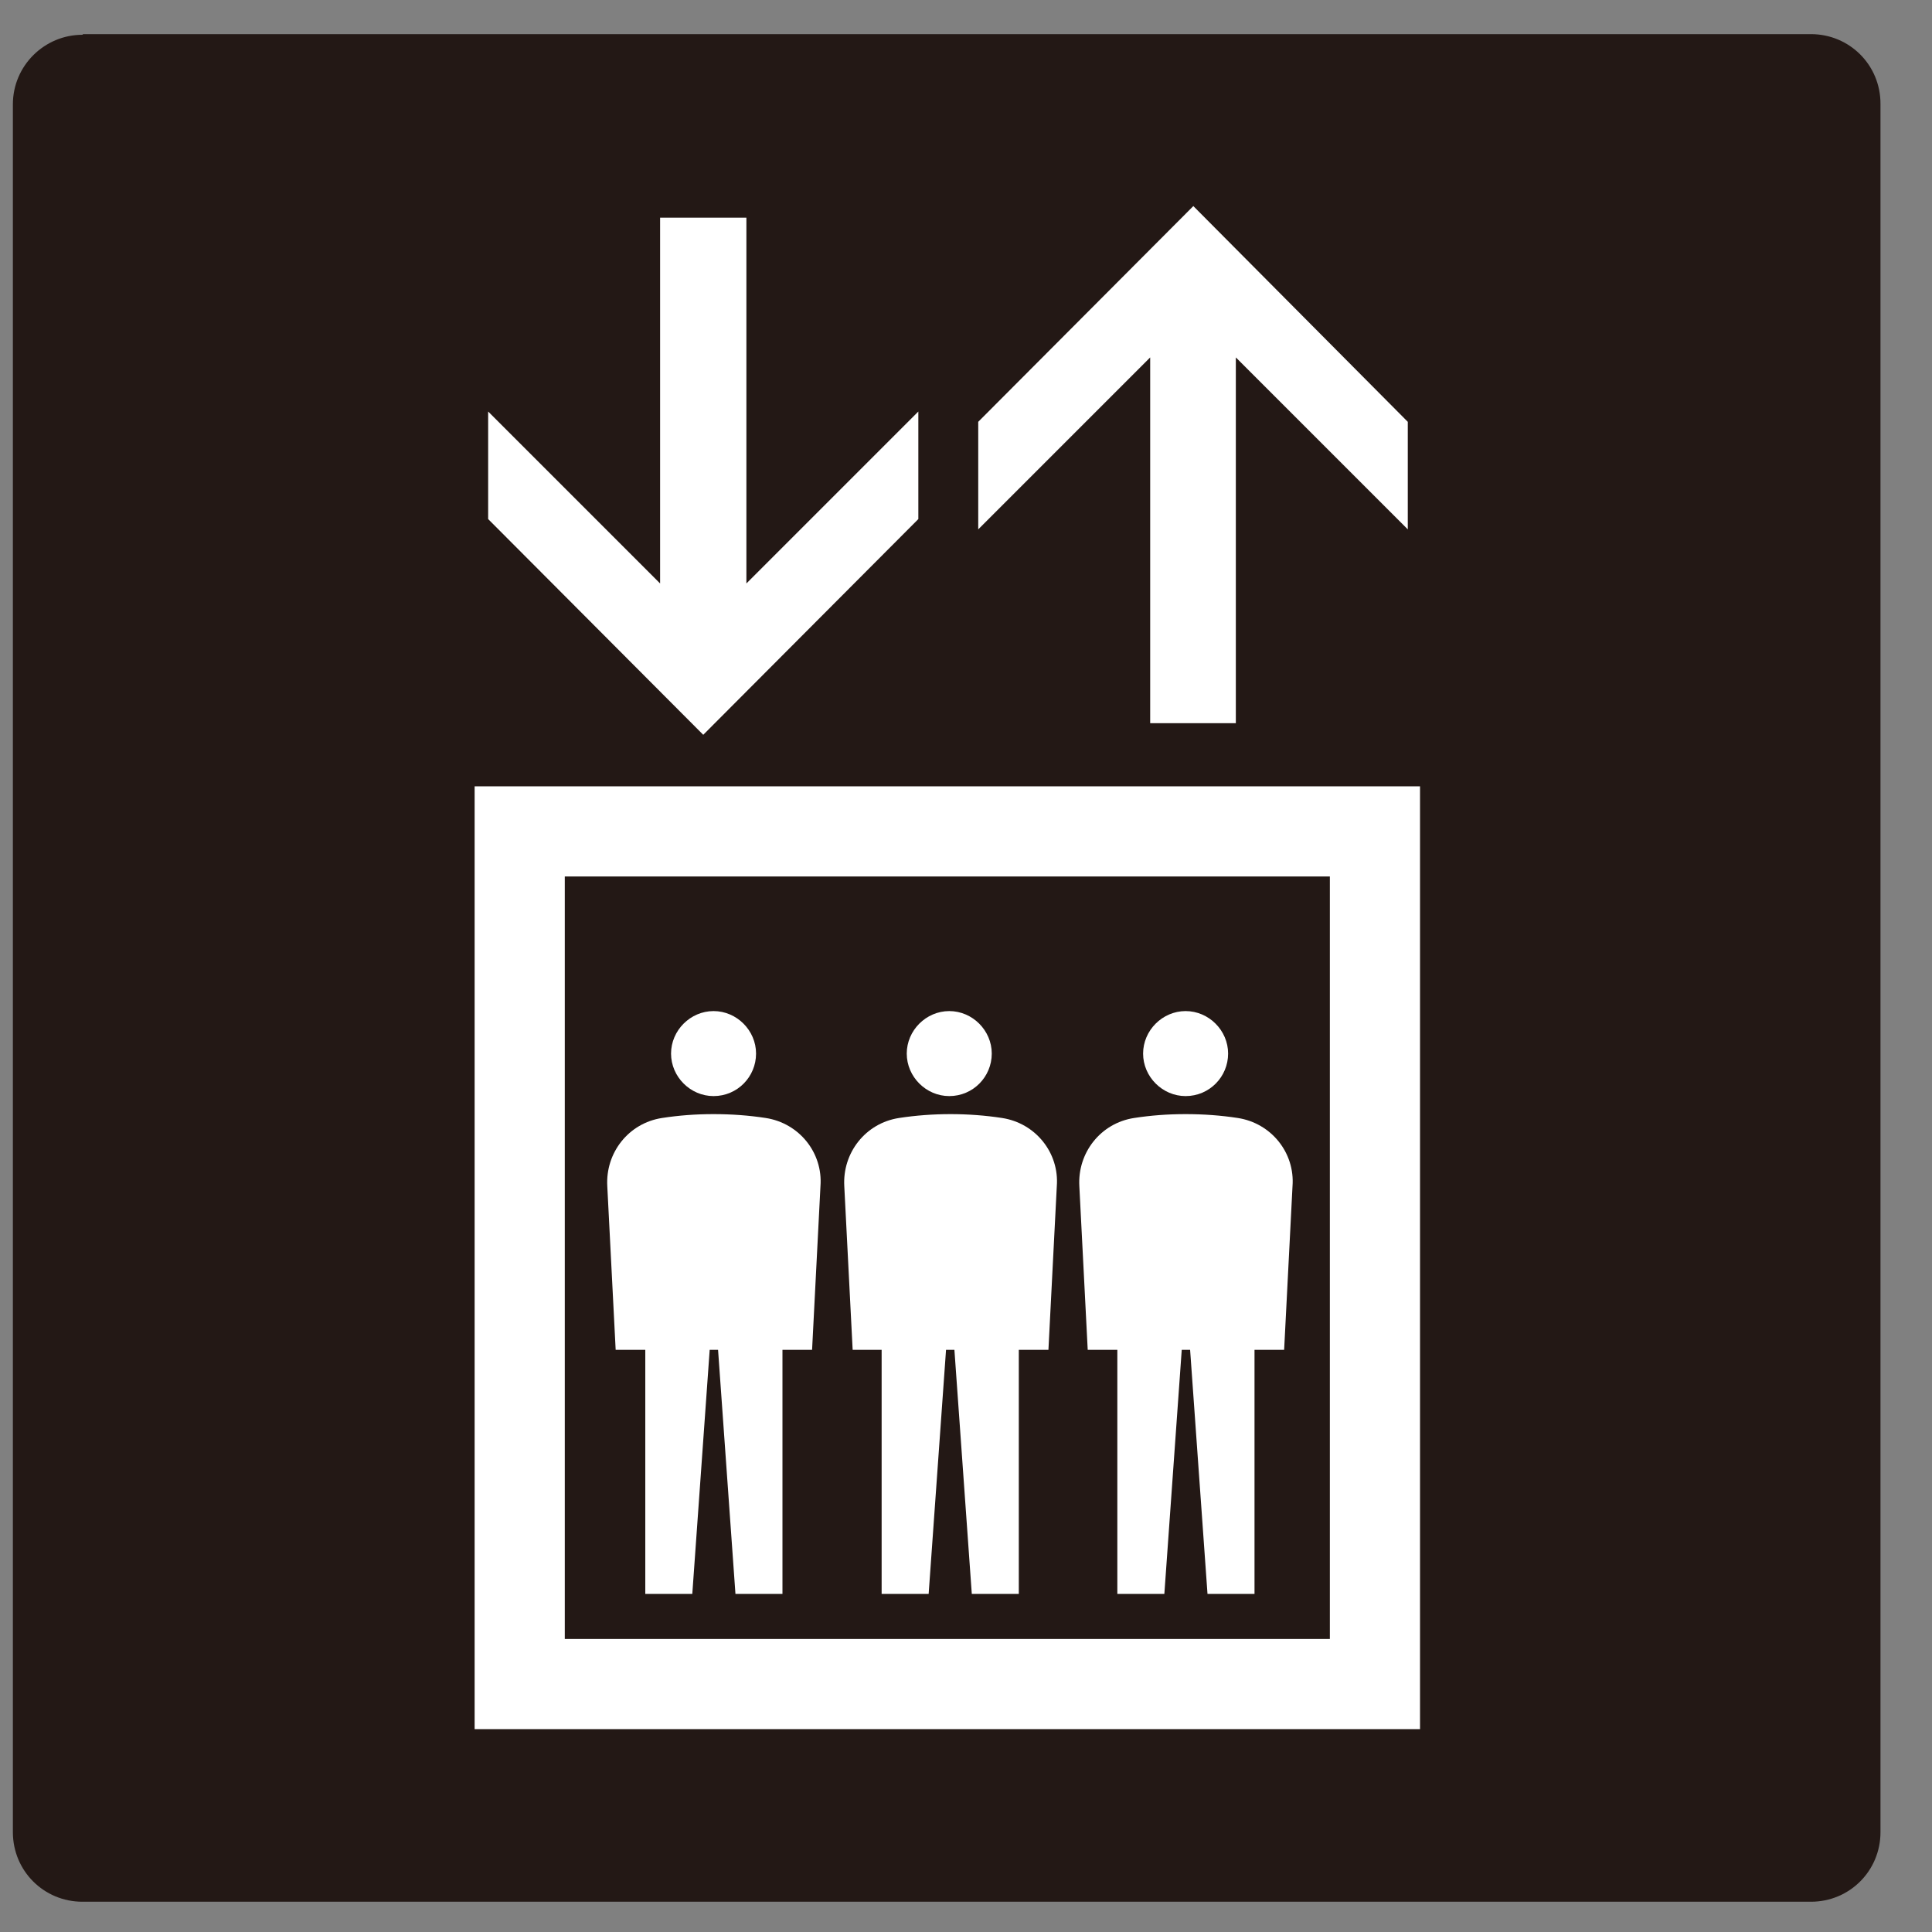
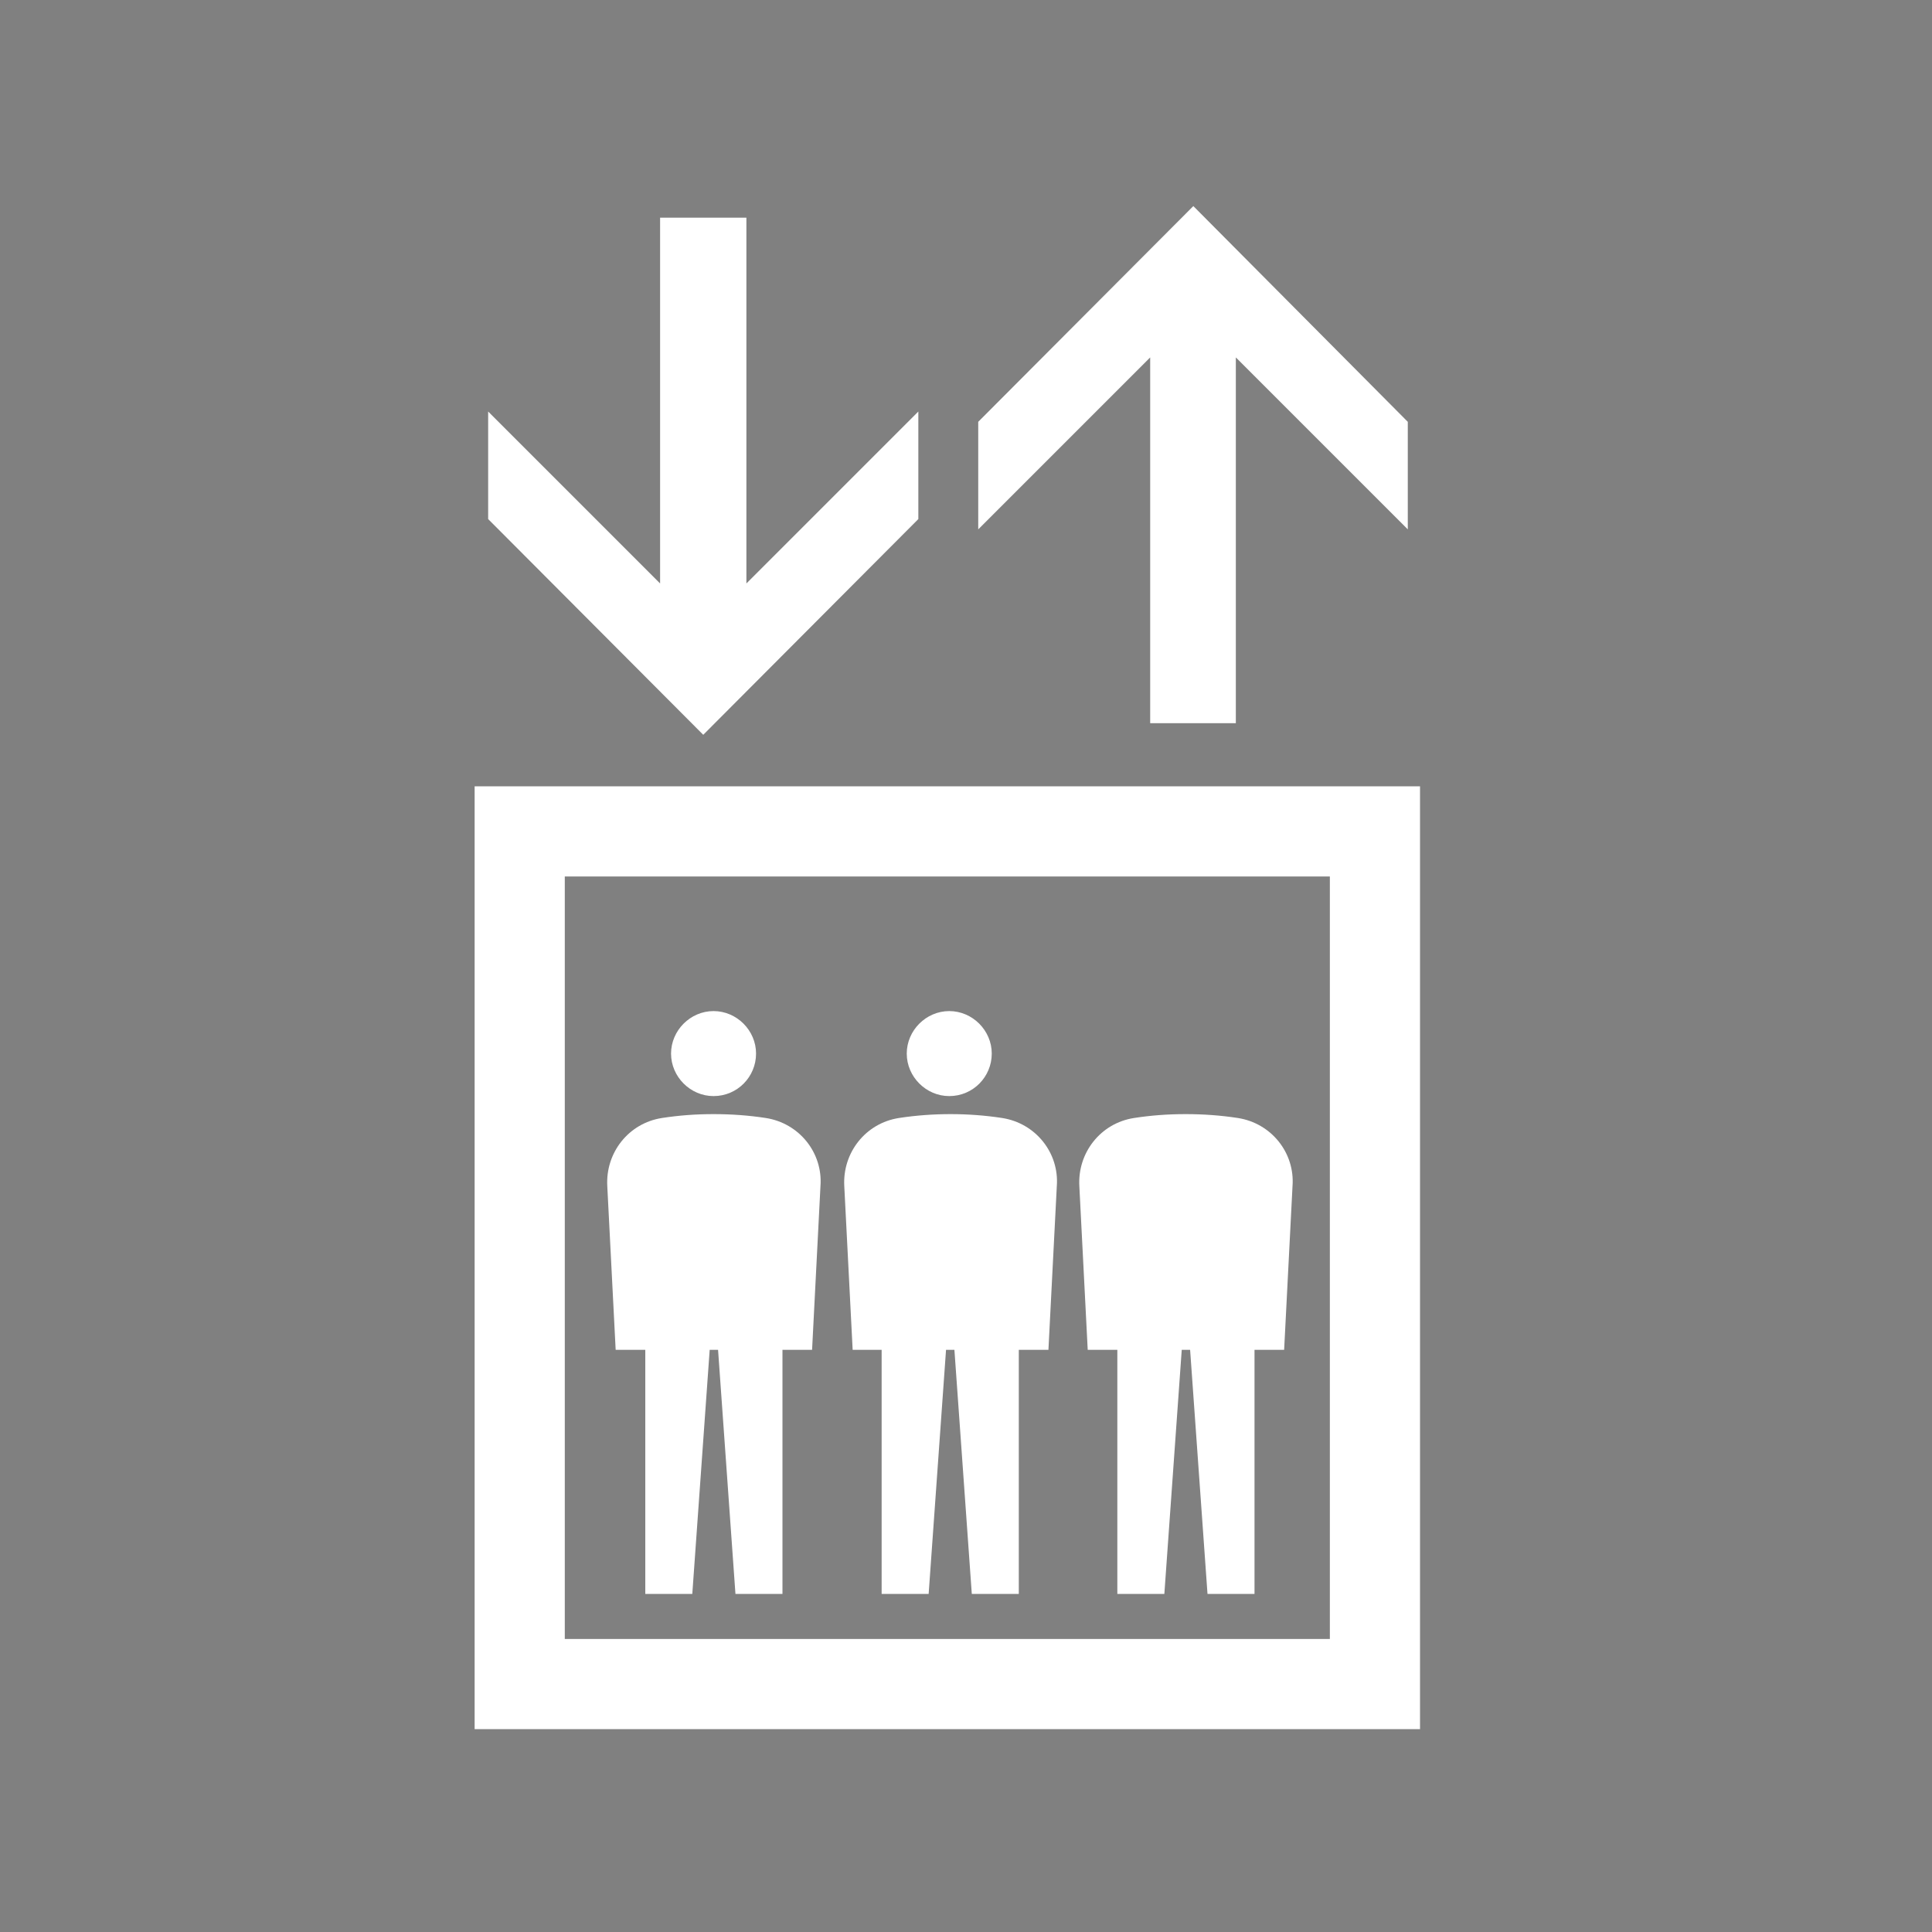
<svg xmlns="http://www.w3.org/2000/svg" width="30" height="30" viewBox="0 0 30 30" fill="none">
  <rect x="0" y="0" width="30" height="30" fill="#808080" stroke="none" />
-   <path d="M1.29 0.53H28.12C28.72 0.53 29.2 1.01 29.2 1.61V28.45C29.2 29.05 28.72 29.53 28.12 29.53H1.28C0.68 29.53 0.2 29.05 0.2 28.45V1.62C0.2 1.02 0.69 0.54 1.28 0.54L1.29 0.53Z" fill="#231815" />
  <path d="M7.37 12.21V26.85H22.05V12.21H7.37ZM20.65 25.45H8.77V13.61H20.65V25.45Z" fill="white" />
  <path d="M14.26 8.06V6.39L11.59 9.06V3.38H10.25V9.06L7.58 6.39V8.06L10.92 11.41L14.26 8.06Z" fill="white" />
  <path d="M17.86 5.55V11.23H19.19V5.55L21.86 8.22V6.55L18.53 3.2L15.19 6.55V8.22L17.86 5.55Z" fill="white" />
  <path d="M9.56 20.96H10.02V24.75H10.75L11.02 20.96H11.15L11.42 24.75H12.15V20.96H12.61L12.74 18.42C12.78 17.9 12.41 17.44 11.89 17.36C11.63 17.32 11.36 17.3 11.08 17.3C10.8 17.3 10.54 17.32 10.28 17.36C9.76 17.44 9.4 17.9 9.43 18.42L9.56 20.96Z" fill="white" />
  <path d="M11.08 17.02C11.45 17.02 11.74 16.72 11.74 16.36C11.74 16 11.44 15.7 11.08 15.7C10.72 15.7 10.42 16 10.42 16.36C10.42 16.72 10.72 17.02 11.08 17.02Z" fill="white" />
  <path d="M13.23 20.96H13.69V24.75H14.42L14.69 20.96H14.82L15.09 24.75H15.82V20.96H16.28L16.41 18.42C16.45 17.9 16.08 17.44 15.56 17.36C15.3 17.32 15.03 17.3 14.76 17.3C14.49 17.3 14.22 17.32 13.96 17.36C13.44 17.44 13.08 17.9 13.11 18.42L13.24 20.96H13.23Z" fill="white" />
  <path d="M14.74 17.02C15.11 17.02 15.4 16.72 15.4 16.36C15.4 16 15.1 15.7 14.74 15.7C14.38 15.7 14.08 16 14.08 16.36C14.08 16.72 14.38 17.02 14.74 17.02Z" fill="white" />
  <path d="M16.89 20.96H17.35V24.75H18.08L18.35 20.96H18.48L18.75 24.75H19.48V20.96H19.94L20.07 18.42C20.11 17.9 19.74 17.44 19.22 17.36C18.96 17.32 18.69 17.3 18.41 17.3C18.13 17.3 17.87 17.32 17.61 17.36C17.09 17.44 16.73 17.9 16.76 18.42L16.89 20.96Z" fill="white" />
-   <path d="M18.41 17.02C18.78 17.02 19.07 16.72 19.07 16.36C19.07 16 18.77 15.7 18.41 15.7C18.05 15.7 17.75 16 17.75 16.36C17.75 16.72 18.05 17.02 18.41 17.02Z" fill="white" />
</svg>